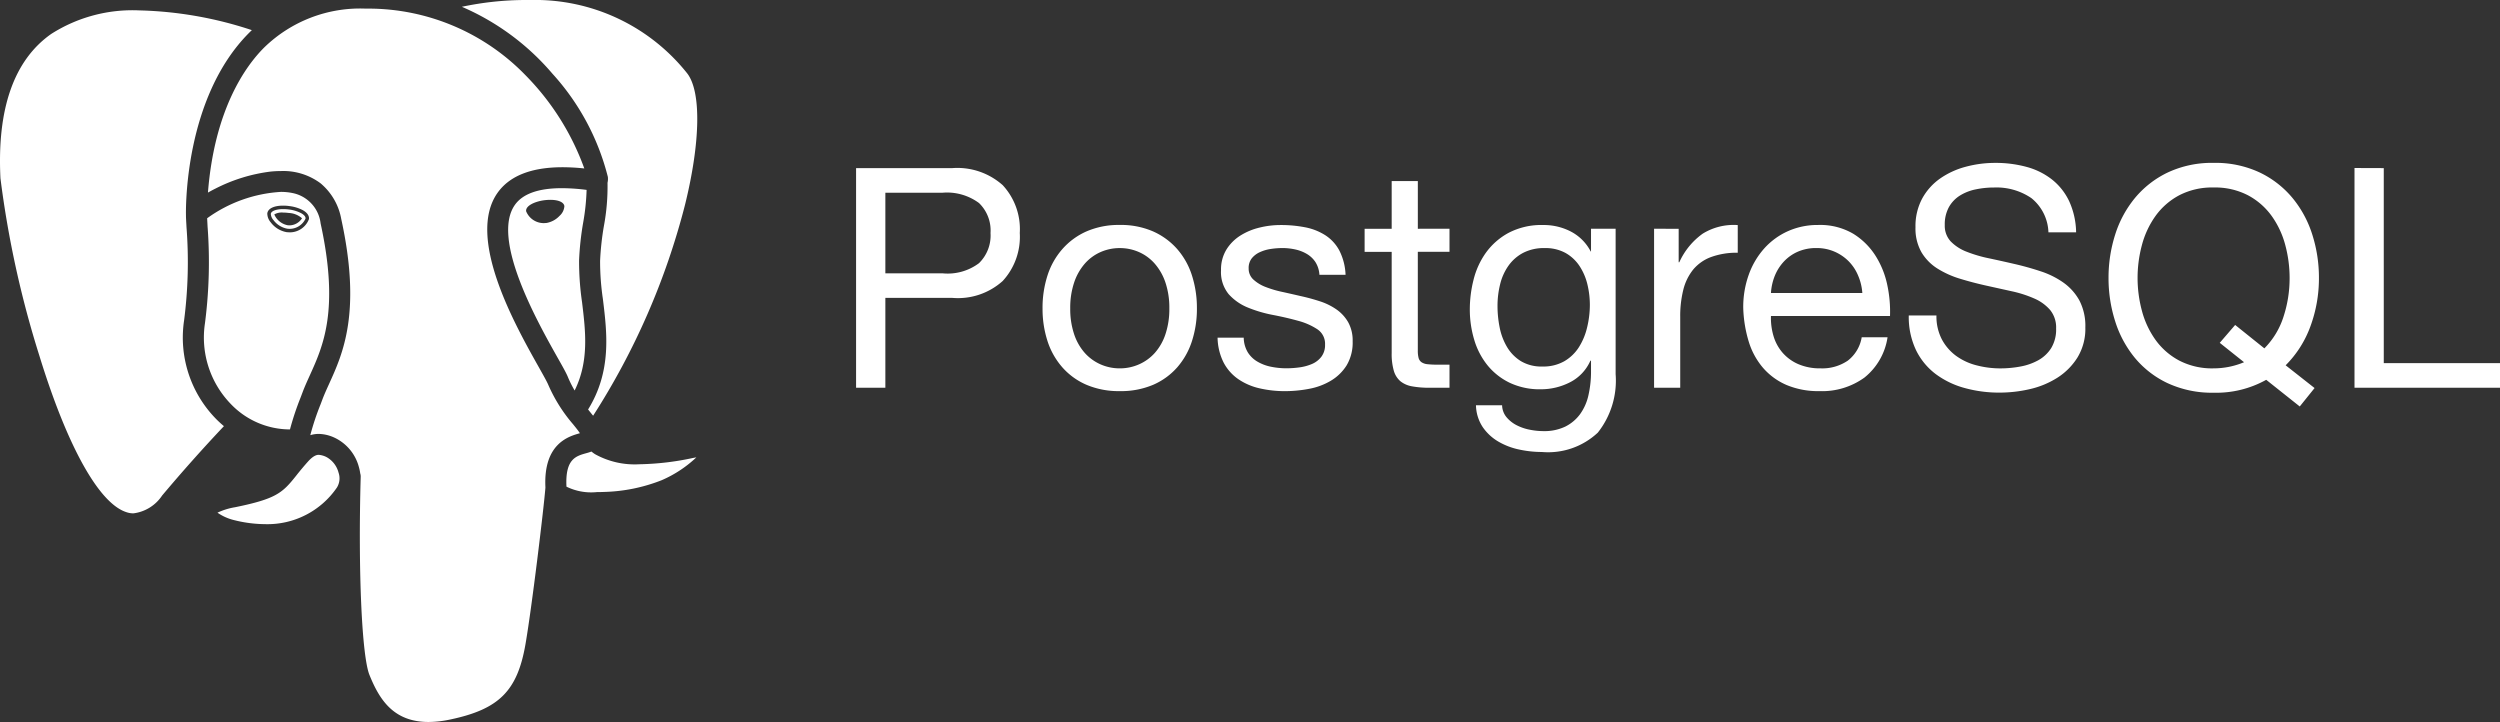
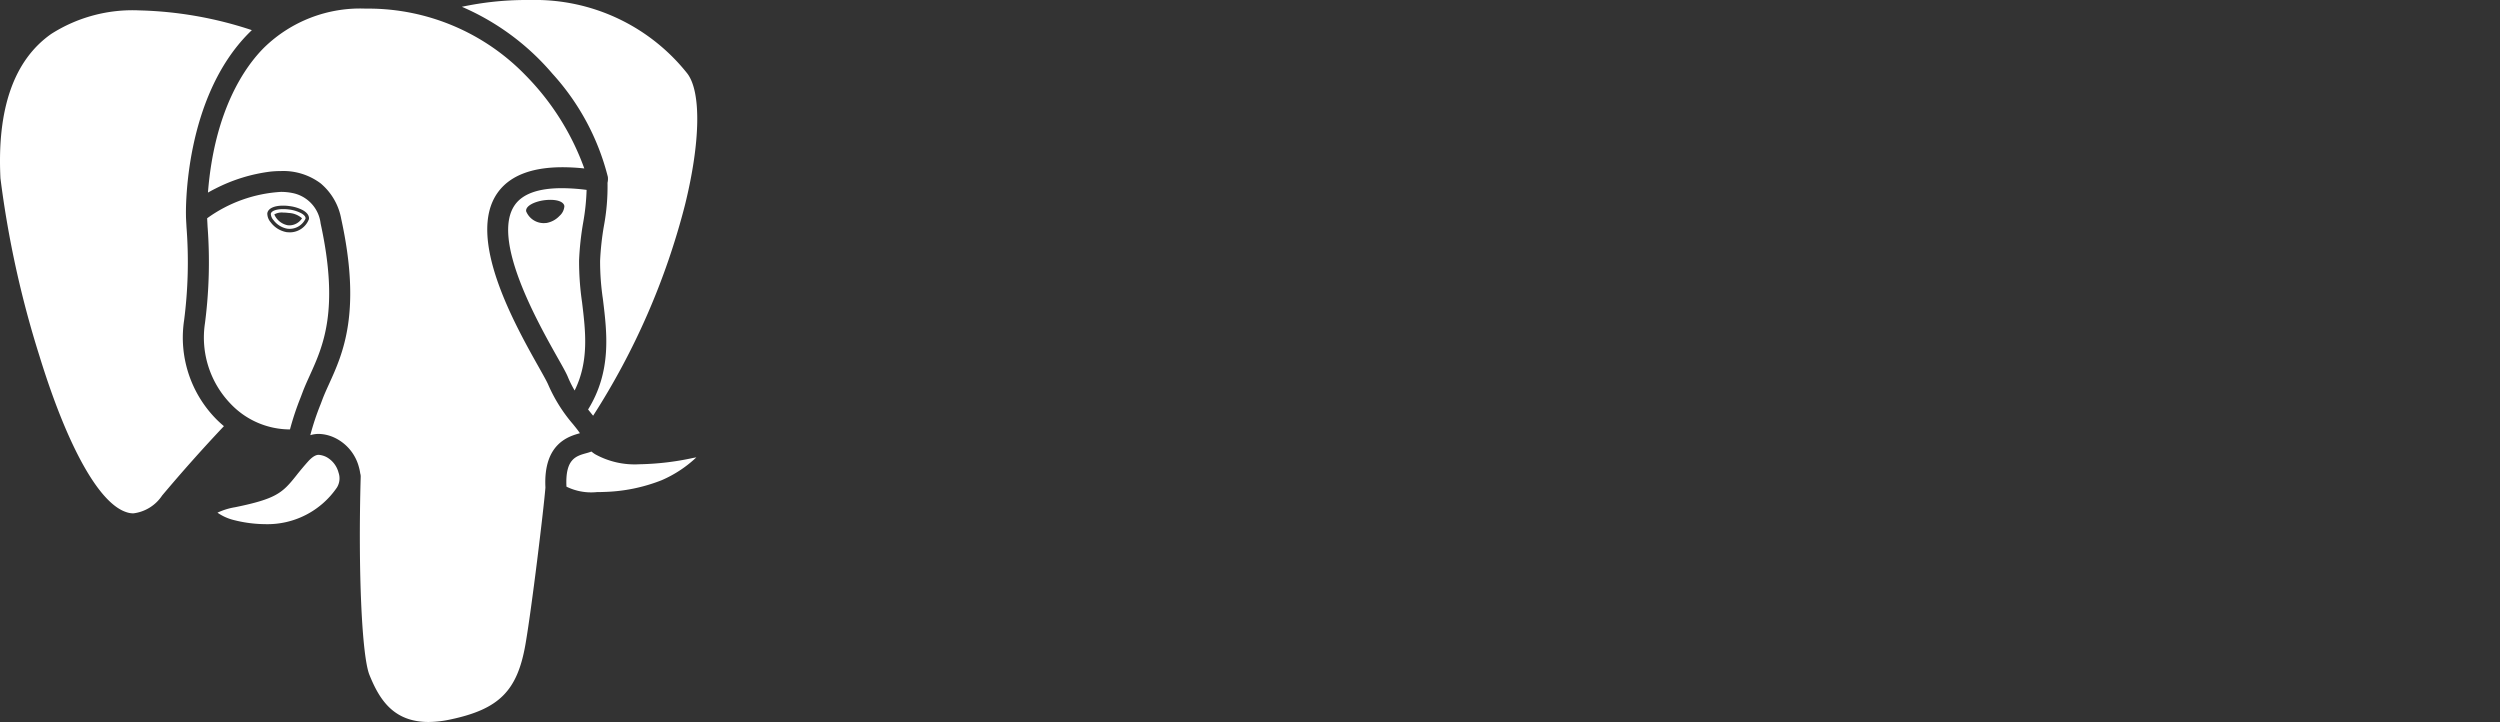
<svg xmlns="http://www.w3.org/2000/svg" width="179.274" height="51.773" viewBox="0 0 179.274 51.773">
  <rect x="0" y="0" width="179.274" height="51.773" fill="#333333" stroke="none" />
  <g id="PostgreSQL" transform="translate(-1377.926 -6612.479)">
    <path id="Subtraction_10" data-name="Subtraction 10" d="M30.733,51.773c-2.528,0-3.532-1.622-4.24-3.375-.548-1.36-.818-7.468-.627-14.207a.738.738,0,0,0-.034-.242,3.341,3.341,0,0,0-.1-.473,3.239,3.239,0,0,0-1.765-2.1,2.837,2.837,0,0,0-1.107-.261,2.1,2.1,0,0,0-.608.091,18.346,18.346,0,0,1,.731-2.2l.008-.02.122-.324c.132-.352.294-.711.466-1.09l.027-.06c.981-2.159,2.325-5.114.866-11.8a4.332,4.332,0,0,0-1.481-2.564,4.467,4.467,0,0,0-2.852-.882,7.294,7.294,0,0,0-.753.04,11.9,11.9,0,0,0-3.923,1.211c-.178.088-.358.184-.551.294.47-6.011,2.726-9.1,4.029-10.4A9.865,9.865,0,0,1,26.208.617h.236a15.7,15.7,0,0,1,11.23,4.768A18.393,18.393,0,0,1,41.9,12.08a14.767,14.767,0,0,0-1.558-.088c-2.235,0-3.8.617-4.663,1.835-2.268,3.214,1.263,9.49,2.96,12.505.313.557.583,1.038.67,1.246A11.143,11.143,0,0,0,41.1,30.429l0,0,.029.037c.176.218.34.421.456.6-.788.22-2.633.732-2.473,3.895-.12,1.522-.989,8.708-1.432,11.244-.581,3.336-1.885,4.644-5.366,5.384A7.659,7.659,0,0,1,30.733,51.773ZM19.02,37.587a9.3,9.3,0,0,1-2.231-.289,3.525,3.525,0,0,1-1.194-.534,4.787,4.787,0,0,1,1.268-.392c2.941-.6,3.393-1.023,4.38-2.267.274-.349.561-.691.851-1.015.427-.474.681-.474.765-.474a1.5,1.5,0,0,1,.53.148,1.777,1.777,0,0,1,.887,1.125,1.25,1.25,0,0,1-.113,1.068A6.032,6.032,0,0,1,19.02,37.587Zm-9.457-.774a1.563,1.563,0,0,1-.517-.092C7.086,36.073,4.822,32,2.833,25.539A72.3,72.3,0,0,1,.032,12.78c-.251-4.991.973-8.471,3.639-10.345A10.831,10.831,0,0,1,10,.746a27.6,27.6,0,0,1,8.06,1.415c-.066.064-.13.125-.193.189-4.693,4.7-4.539,12.777-4.531,13.119,0,.162.014.379.029.655l.008.151a32.679,32.679,0,0,1-.17,6.687,8.332,8.332,0,0,0,2.229,7.016,7.823,7.823,0,0,0,.625.581c-1.5,1.588-2.991,3.262-4.433,4.977A2.9,2.9,0,0,1,9.562,36.813ZM42.8,35.288a4.014,4.014,0,0,1-2.179-.39c-.1-1.975.67-2.191,1.419-2.4a3.6,3.6,0,0,0,.372-.119,2.51,2.51,0,0,0,.256.189,5.851,5.851,0,0,0,3.182.724,19.683,19.683,0,0,0,3.85-.453l.237-.043a8.557,8.557,0,0,1-2.49,1.64,12.07,12.07,0,0,1-4.11.84C43.157,35.284,42.976,35.288,42.8,35.288ZM20.793,30.794h-.032a5.879,5.879,0,0,1-4.239-1.854,6.85,6.85,0,0,1-1.823-5.77,34.1,34.1,0,0,0,.183-6.964v-.018l-.028-.536a10.016,10.016,0,0,1,5.285-1.891,4.076,4.076,0,0,1,.867.088,2.519,2.519,0,0,1,1.985,2.174c1.354,6.2.18,8.787-.762,10.866-.2.443-.382.841-.534,1.248l-.122.323-.021.055a20.078,20.078,0,0,0-.758,2.278Zm-.486-16.048c-.664,0-1.09.207-1.139.553a.971.971,0,0,0,.24.637,1.819,1.819,0,0,0,1.153.713l.194.013a1.47,1.47,0,0,0,1.4-.95c.019-.137-.012-.4-.443-.642a2.777,2.777,0,0,0-.95-.291A3.128,3.128,0,0,0,20.307,14.746ZM42.533,29.811h0l-.1-.12c-.05-.064-.1-.128-.154-.192l-.017-.022-.029-.037-.061-.076c1.692-2.742,1.361-5.462,1.069-7.863l-.008-.062a18.364,18.364,0,0,1-.2-2.742,19.816,19.816,0,0,1,.274-2.5,15.355,15.355,0,0,0,.258-3.088,1.273,1.273,0,0,0,.025-.421,17.241,17.241,0,0,0-3.978-7.406A17.728,17.728,0,0,0,33.12.487,22.115,22.115,0,0,1,37.652,0c.132,0,.274,0,.422,0A13.927,13.927,0,0,1,49.268,5.247c1.027,1.3.97,4.921-.148,9.448a51.572,51.572,0,0,1-6.586,15.114ZM41.206,28v0a7.719,7.719,0,0,1-.493-.989c-.12-.286-.375-.741-.749-1.4-1.426-2.536-4.765-8.474-3.042-10.917.563-.8,1.7-1.2,3.368-1.2a14.222,14.222,0,0,1,1.775.123,15.863,15.863,0,0,1-.247,2.353,20.9,20.9,0,0,0-.292,2.685,20.163,20.163,0,0,0,.215,3.033c.25,2.068.509,4.207-.534,6.316ZM39.458,14.33a3.643,3.643,0,0,0-.442.03c-.68.095-1.34.4-1.286.793A1.362,1.362,0,0,0,39.011,16l.175-.011a1.674,1.674,0,0,0,.936-.507,1.024,1.024,0,0,0,.35-.7C40.433,14.5,40.044,14.33,39.458,14.33Zm-18.7,2.08a1.081,1.081,0,0,1-.16-.011,1.593,1.593,0,0,1-.989-.617.725.725,0,0,1-.189-.449c.027-.2.384-.338.888-.338a3.124,3.124,0,0,1,.424.029,2.55,2.55,0,0,1,.86.262c.223.123.336.261.318.39A1.259,1.259,0,0,1,20.757,16.411Zm-.45-1.167h0a1.081,1.081,0,0,0-.638.133,1.314,1.314,0,0,0,.963.777l.124.008a1.081,1.081,0,0,0,.9-.508,1.547,1.547,0,0,0-.961-.382,3.119,3.119,0,0,0-.389-.028Z" transform="translate(1377.926 6612.479)" fill="#fff" />
-     <path id="Path_24665" data-name="Path 24665" d="M3.812-8.163v-5.779h4.1a3.854,3.854,0,0,1,2.614.739,2.734,2.734,0,0,1,.827,2.151,2.769,2.769,0,0,1-.827,2.162,3.742,3.742,0,0,1-2.614.728Zm-2.1-7.544V.043h2.1V-6.4H8.62a4.8,4.8,0,0,0,3.607-1.213,4.676,4.676,0,0,0,1.224-3.441,4.637,4.637,0,0,0-1.224-3.43A4.89,4.89,0,0,0,8.62-15.707ZM17.069-5.648a5.674,5.674,0,0,1,.276-1.842,3.975,3.975,0,0,1,.761-1.357,3.241,3.241,0,0,1,1.136-.838,3.381,3.381,0,0,1,1.379-.287A3.381,3.381,0,0,1,22-9.685a3.241,3.241,0,0,1,1.136.838A3.975,3.975,0,0,1,23.9-7.49a5.674,5.674,0,0,1,.276,1.842A5.674,5.674,0,0,1,23.9-3.806a3.854,3.854,0,0,1-.761,1.346A3.3,3.3,0,0,1,22-1.634a3.381,3.381,0,0,1-1.379.287,3.381,3.381,0,0,1-1.379-.287,3.3,3.3,0,0,1-1.136-.827,3.854,3.854,0,0,1-.761-1.346A5.674,5.674,0,0,1,17.069-5.648Zm-1.985,0a7.491,7.491,0,0,0,.353,2.338A5.337,5.337,0,0,0,16.5-1.424,4.871,4.871,0,0,0,18.238-.167,5.909,5.909,0,0,0,20.62.285a5.889,5.889,0,0,0,2.393-.452,4.894,4.894,0,0,0,1.732-1.257A5.337,5.337,0,0,0,25.8-3.31a7.491,7.491,0,0,0,.353-2.338A7.6,7.6,0,0,0,25.8-8a5.323,5.323,0,0,0-1.059-1.9,5.013,5.013,0,0,0-1.732-1.268,5.767,5.767,0,0,0-2.393-.463,5.787,5.787,0,0,0-2.382.463A4.988,4.988,0,0,0,16.5-9.895,5.323,5.323,0,0,0,15.436-8,7.6,7.6,0,0,0,15.083-5.648Zm14.426,2.1H27.635a4.126,4.126,0,0,0,.441,1.8A3.318,3.318,0,0,0,29.135-.564a4.437,4.437,0,0,0,1.522.651,8.022,8.022,0,0,0,1.809.2A9.265,9.265,0,0,0,34.2.12a4.7,4.7,0,0,0,1.566-.585,3.362,3.362,0,0,0,1.125-1.1,3.177,3.177,0,0,0,.43-1.721A2.689,2.689,0,0,0,37-4.656a2.855,2.855,0,0,0-.838-.915,4.5,4.5,0,0,0-1.191-.585,14.078,14.078,0,0,0-1.379-.375q-.662-.154-1.324-.3a7.635,7.635,0,0,1-1.191-.353,2.729,2.729,0,0,1-.871-.529,1.056,1.056,0,0,1-.342-.805,1.113,1.113,0,0,1,.221-.717,1.577,1.577,0,0,1,.574-.441,2.86,2.86,0,0,1,.783-.232,5.579,5.579,0,0,1,.849-.066,4.257,4.257,0,0,1,.915.1,2.806,2.806,0,0,1,.827.32,1.878,1.878,0,0,1,.618.585,1.9,1.9,0,0,1,.287.915h1.875a4.189,4.189,0,0,0-.441-1.732,2.968,2.968,0,0,0-1-1.1,4.134,4.134,0,0,0-1.445-.574,9,9,0,0,0-1.787-.165,6.3,6.3,0,0,0-1.511.187,4.557,4.557,0,0,0-1.368.574,3.156,3.156,0,0,0-.993,1,2.732,2.732,0,0,0-.386,1.478,2.494,2.494,0,0,0,.551,1.721,3.722,3.722,0,0,0,1.379.96,9.328,9.328,0,0,0,1.8.529q.971.187,1.8.419a4.693,4.693,0,0,1,1.379.607,1.248,1.248,0,0,1,.551,1.1,1.382,1.382,0,0,1-.265.871,1.677,1.677,0,0,1-.673.518,3.4,3.4,0,0,1-.893.243,6.865,6.865,0,0,1-.926.066,5.557,5.557,0,0,1-1.114-.11,3.126,3.126,0,0,1-.971-.364A2,2,0,0,1,29.8-2.5,2.111,2.111,0,0,1,29.51-3.553Zm12.485-7.809v-3.419H40.12v3.419H38.179v1.654H40.12V-2.45a4.333,4.333,0,0,0,.154,1.279,1.555,1.555,0,0,0,.474.75,1.831,1.831,0,0,0,.838.364,6.733,6.733,0,0,0,1.246.1h1.434V-1.612h-.86a6.253,6.253,0,0,1-.717-.033.926.926,0,0,1-.43-.143.545.545,0,0,1-.21-.309,2.046,2.046,0,0,1-.055-.529V-9.707h2.272v-1.654ZM56.179-.928V-11.361H54.414v1.632h-.022a3.338,3.338,0,0,0-1.412-1.423,4.209,4.209,0,0,0-1.985-.474,5.079,5.079,0,0,0-2.493.562A4.837,4.837,0,0,0,46.87-9.63a5.685,5.685,0,0,0-.882,1.941A8.664,8.664,0,0,0,45.723-5.6a7.552,7.552,0,0,0,.32,2.217A5.308,5.308,0,0,0,47-1.556,4.662,4.662,0,0,0,48.59-.31a5.023,5.023,0,0,0,2.228.463,4.557,4.557,0,0,0,2.085-.5A3.152,3.152,0,0,0,54.37-1.9h.044v.75A7.583,7.583,0,0,1,54.226.594a3.641,3.641,0,0,1-.607,1.357,2.94,2.94,0,0,1-1.059.882,3.477,3.477,0,0,1-1.566.32,5.057,5.057,0,0,1-.971-.1,3.527,3.527,0,0,1-.937-.32,2.333,2.333,0,0,1-.728-.574,1.387,1.387,0,0,1-.32-.86H46.164a2.948,2.948,0,0,0,.485,1.566A3.494,3.494,0,0,0,47.763,3.9a4.968,4.968,0,0,0,1.5.574,7.758,7.758,0,0,0,1.621.176A5.213,5.213,0,0,0,54.9,3.263,6.006,6.006,0,0,0,56.179-.928Zm-5.25-.551a2.863,2.863,0,0,1-1.544-.386,2.979,2.979,0,0,1-.993-1.015,4.392,4.392,0,0,1-.529-1.4,7.856,7.856,0,0,1-.154-1.544A6.434,6.434,0,0,1,47.9-7.391a3.882,3.882,0,0,1,.6-1.324,3,3,0,0,1,1.048-.915,3.236,3.236,0,0,1,1.544-.342,2.979,2.979,0,0,1,1.5.353,2.922,2.922,0,0,1,1,.937,4.123,4.123,0,0,1,.563,1.312,6.251,6.251,0,0,1,.176,1.478A6.891,6.891,0,0,1,54.138-4.3a4.638,4.638,0,0,1-.585,1.423,3.076,3.076,0,0,1-1.048,1.015A3.039,3.039,0,0,1,50.929-1.479Zm8.007-9.882V.043h1.875V-5.031a7.8,7.8,0,0,1,.221-1.952,3.742,3.742,0,0,1,.706-1.445,3.025,3.025,0,0,1,1.279-.9,5.3,5.3,0,0,1,1.919-.309v-1.985a4.214,4.214,0,0,0-2.515.618,5.079,5.079,0,0,0-1.676,2.051H60.7v-2.4ZM73.87-6.751H67.318A3.906,3.906,0,0,1,67.6-8a3.324,3.324,0,0,1,.662-1.026,3.031,3.031,0,0,1,1-.695,3.265,3.265,0,0,1,1.312-.254,3.208,3.208,0,0,1,1.29.254,3.247,3.247,0,0,1,1.015.684,3.214,3.214,0,0,1,.684,1.026A3.836,3.836,0,0,1,73.87-6.751Zm1.809,3.176H73.825a2.666,2.666,0,0,1-1,1.676,3.245,3.245,0,0,1-1.952.551,3.884,3.884,0,0,1-1.61-.309,3.156,3.156,0,0,1-1.125-.827,3.222,3.222,0,0,1-.64-1.191A4.527,4.527,0,0,1,67.318-5.1h8.537a9.079,9.079,0,0,0-.187-2.184A6.322,6.322,0,0,0,74.829-9.4a5,5,0,0,0-1.61-1.6,4.679,4.679,0,0,0-2.526-.629,5.186,5.186,0,0,0-2.151.441,5.055,5.055,0,0,0-1.7,1.235A5.694,5.694,0,0,0,65.73-8.075a6.863,6.863,0,0,0-.4,2.382,9.142,9.142,0,0,0,.386,2.4,5.248,5.248,0,0,0,1.026,1.9A4.675,4.675,0,0,0,68.432-.156,5.858,5.858,0,0,0,70.8.285a5.177,5.177,0,0,0,3.221-.971A4.557,4.557,0,0,0,75.678-3.575ZM87.215-11.1H89.2a5.552,5.552,0,0,0-.5-2.239,4.363,4.363,0,0,0-1.235-1.555,5.1,5.1,0,0,0-1.82-.9,8.416,8.416,0,0,0-2.25-.287,8.079,8.079,0,0,0-2.107.276,5.792,5.792,0,0,0-1.831.838,4.243,4.243,0,0,0-1.29,1.434,4.173,4.173,0,0,0-.485,2.062,3.444,3.444,0,0,0,.43,1.8A3.487,3.487,0,0,0,79.263-8.5a6.666,6.666,0,0,0,1.621.728q.9.276,1.842.485t1.842.408a8.4,8.4,0,0,1,1.621.518,3.161,3.161,0,0,1,1.147.827,1.976,1.976,0,0,1,.43,1.324A2.576,2.576,0,0,1,87.413-2.8a2.568,2.568,0,0,1-.926.871,4.192,4.192,0,0,1-1.29.452,7.823,7.823,0,0,1-1.423.132,6.732,6.732,0,0,1-1.721-.221,4.281,4.281,0,0,1-1.467-.684,3.51,3.51,0,0,1-1.015-1.18,3.557,3.557,0,0,1-.386-1.71H77.2a5.539,5.539,0,0,0,.518,2.482A4.758,4.758,0,0,0,79.131-.939a6.183,6.183,0,0,0,2.073,1,9.235,9.235,0,0,0,2.5.331A9.575,9.575,0,0,0,85.88.142a6.288,6.288,0,0,0,1.974-.816A4.629,4.629,0,0,0,89.3-2.13a3.955,3.955,0,0,0,.562-2.151,3.95,3.95,0,0,0-.43-1.941A3.832,3.832,0,0,0,88.285-7.5a6.075,6.075,0,0,0-1.621-.805q-.9-.3-1.842-.518T82.98-9.233a9.645,9.645,0,0,1-1.621-.474,3.19,3.19,0,0,1-1.147-.739,1.642,1.642,0,0,1-.43-1.18,2.558,2.558,0,0,1,.3-1.29,2.316,2.316,0,0,1,.794-.827,3.456,3.456,0,0,1,1.136-.441,6.407,6.407,0,0,1,1.3-.132,4.447,4.447,0,0,1,2.68.761A3.281,3.281,0,0,1,87.215-11.1Zm13.39,6.64L99.5-3.178l1.743,1.39a5.626,5.626,0,0,1-2.184.441,5.109,5.109,0,0,1-2.471-.562,4.962,4.962,0,0,1-1.7-1.489,6.38,6.38,0,0,1-.971-2.085,9.08,9.08,0,0,1-.309-2.349,9.08,9.08,0,0,1,.309-2.349,6.38,6.38,0,0,1,.971-2.085,4.962,4.962,0,0,1,1.7-1.489,5.109,5.109,0,0,1,2.471-.562,5.109,5.109,0,0,1,2.471.562,4.962,4.962,0,0,1,1.7,1.489,6.38,6.38,0,0,1,.971,2.085,9.08,9.08,0,0,1,.309,2.349,8.832,8.832,0,0,1-.441,2.79A5.649,5.649,0,0,1,102.7-2.781Zm4.632,5.846L106.3.065l-2.074-1.632a7.644,7.644,0,0,0,1.787-2.823,9.96,9.96,0,0,0,.6-3.441,10.15,10.15,0,0,0-.474-3.1,7.809,7.809,0,0,0-1.423-2.636,6.944,6.944,0,0,0-2.36-1.831,7.457,7.457,0,0,0-3.287-.684,7.457,7.457,0,0,0-3.287.684,6.944,6.944,0,0,0-2.36,1.831,7.809,7.809,0,0,0-1.423,2.636,10.15,10.15,0,0,0-.474,3.1,10.15,10.15,0,0,0,.474,3.1A7.809,7.809,0,0,0,93.413-2.1a6.826,6.826,0,0,0,2.36,1.82A7.561,7.561,0,0,0,99.06.4a7.356,7.356,0,0,0,3.772-.926Zm3.926-17.1V.043H119.6V-1.722h-8.338V-15.707Z" transform="translate(1437.603 6640.241)" fill="#fff" />
  </g>
</svg>